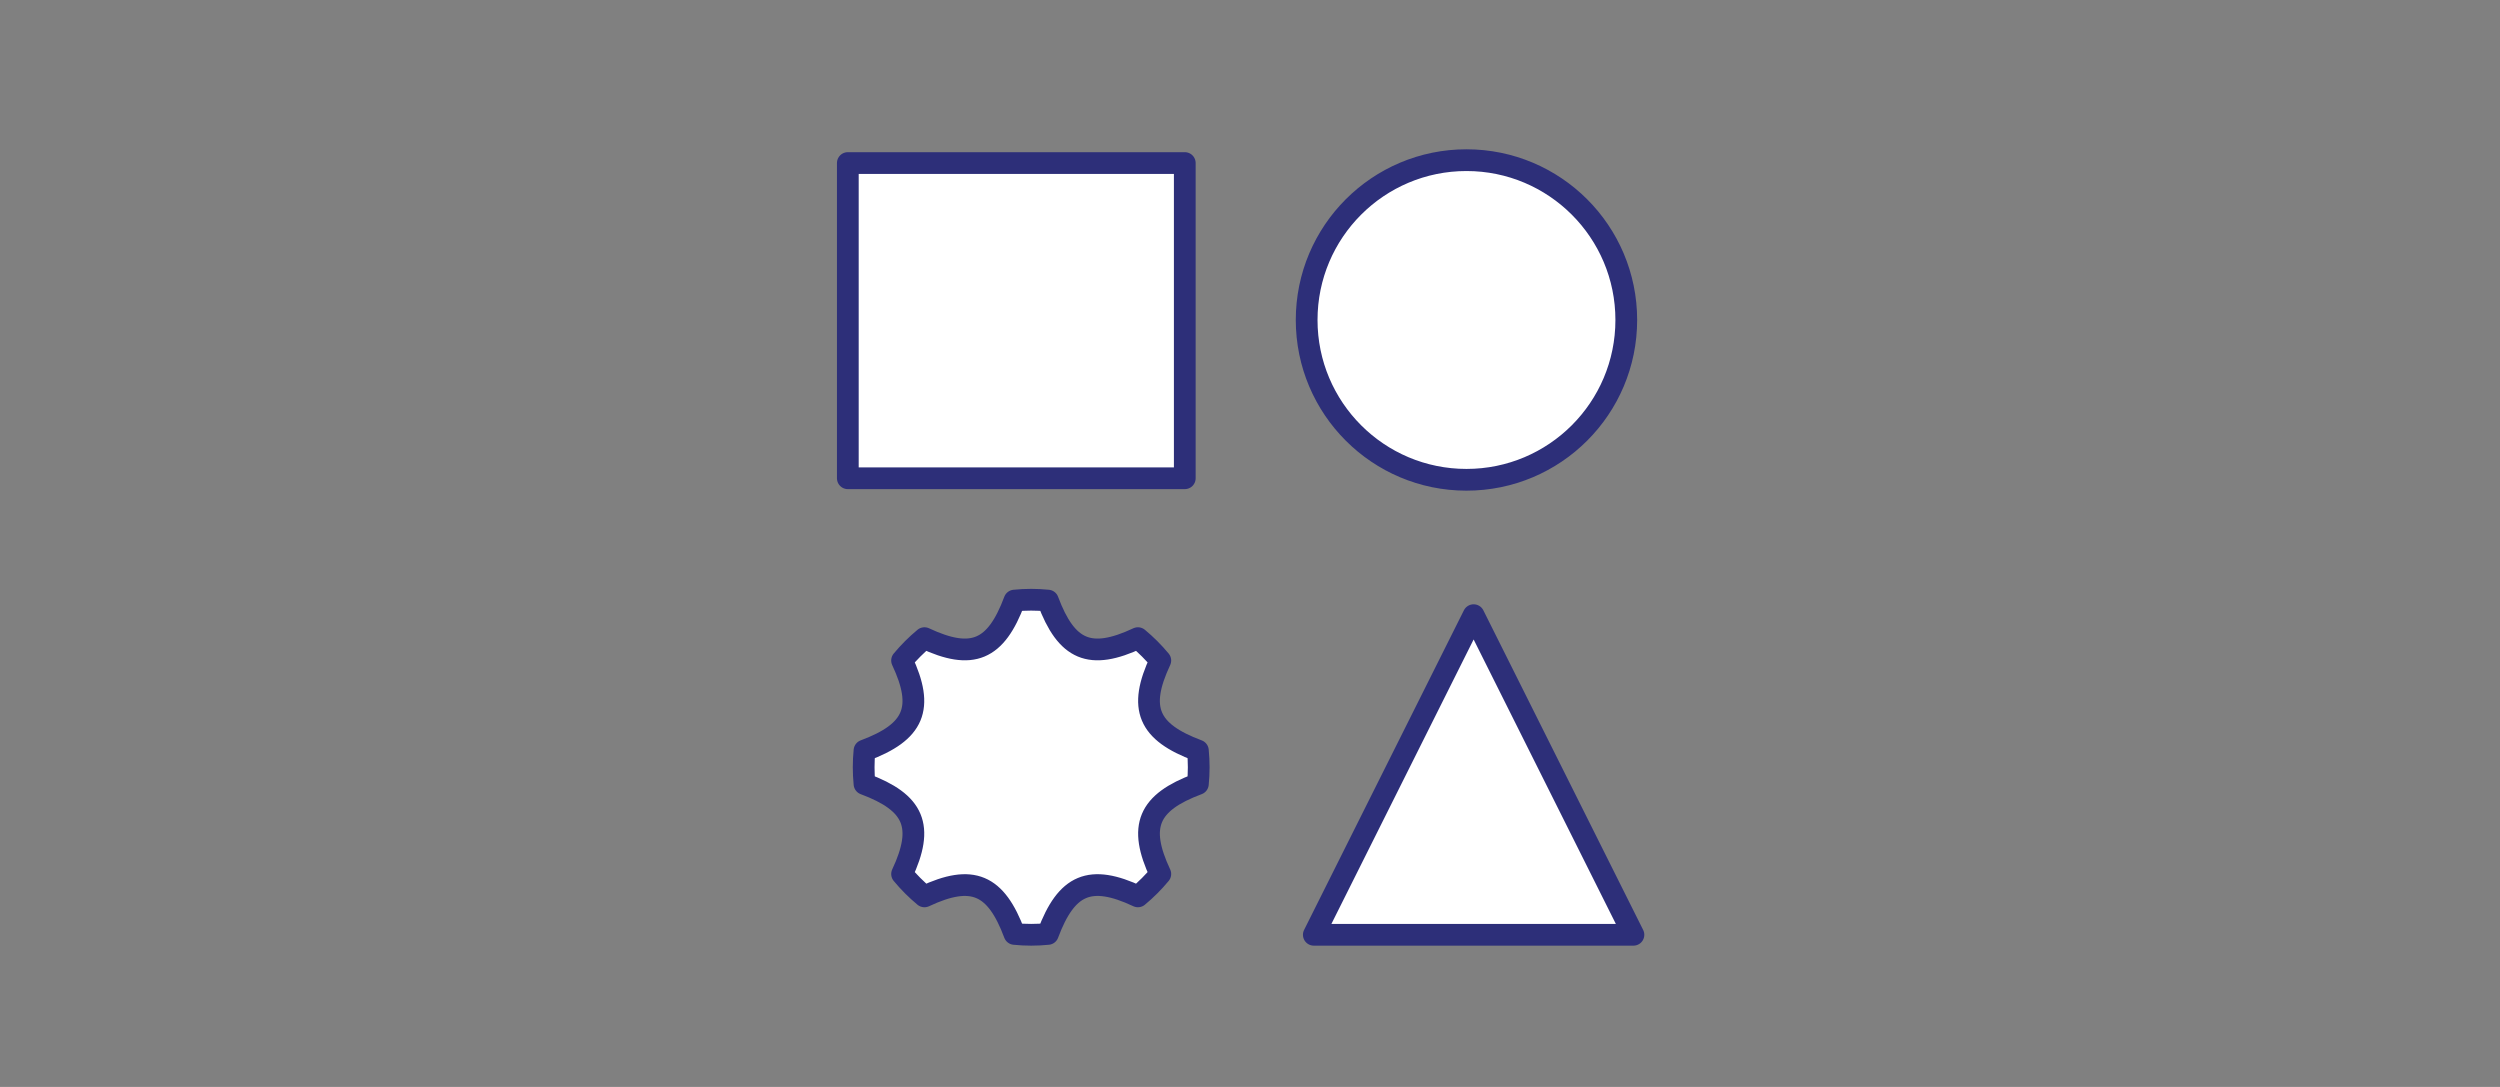
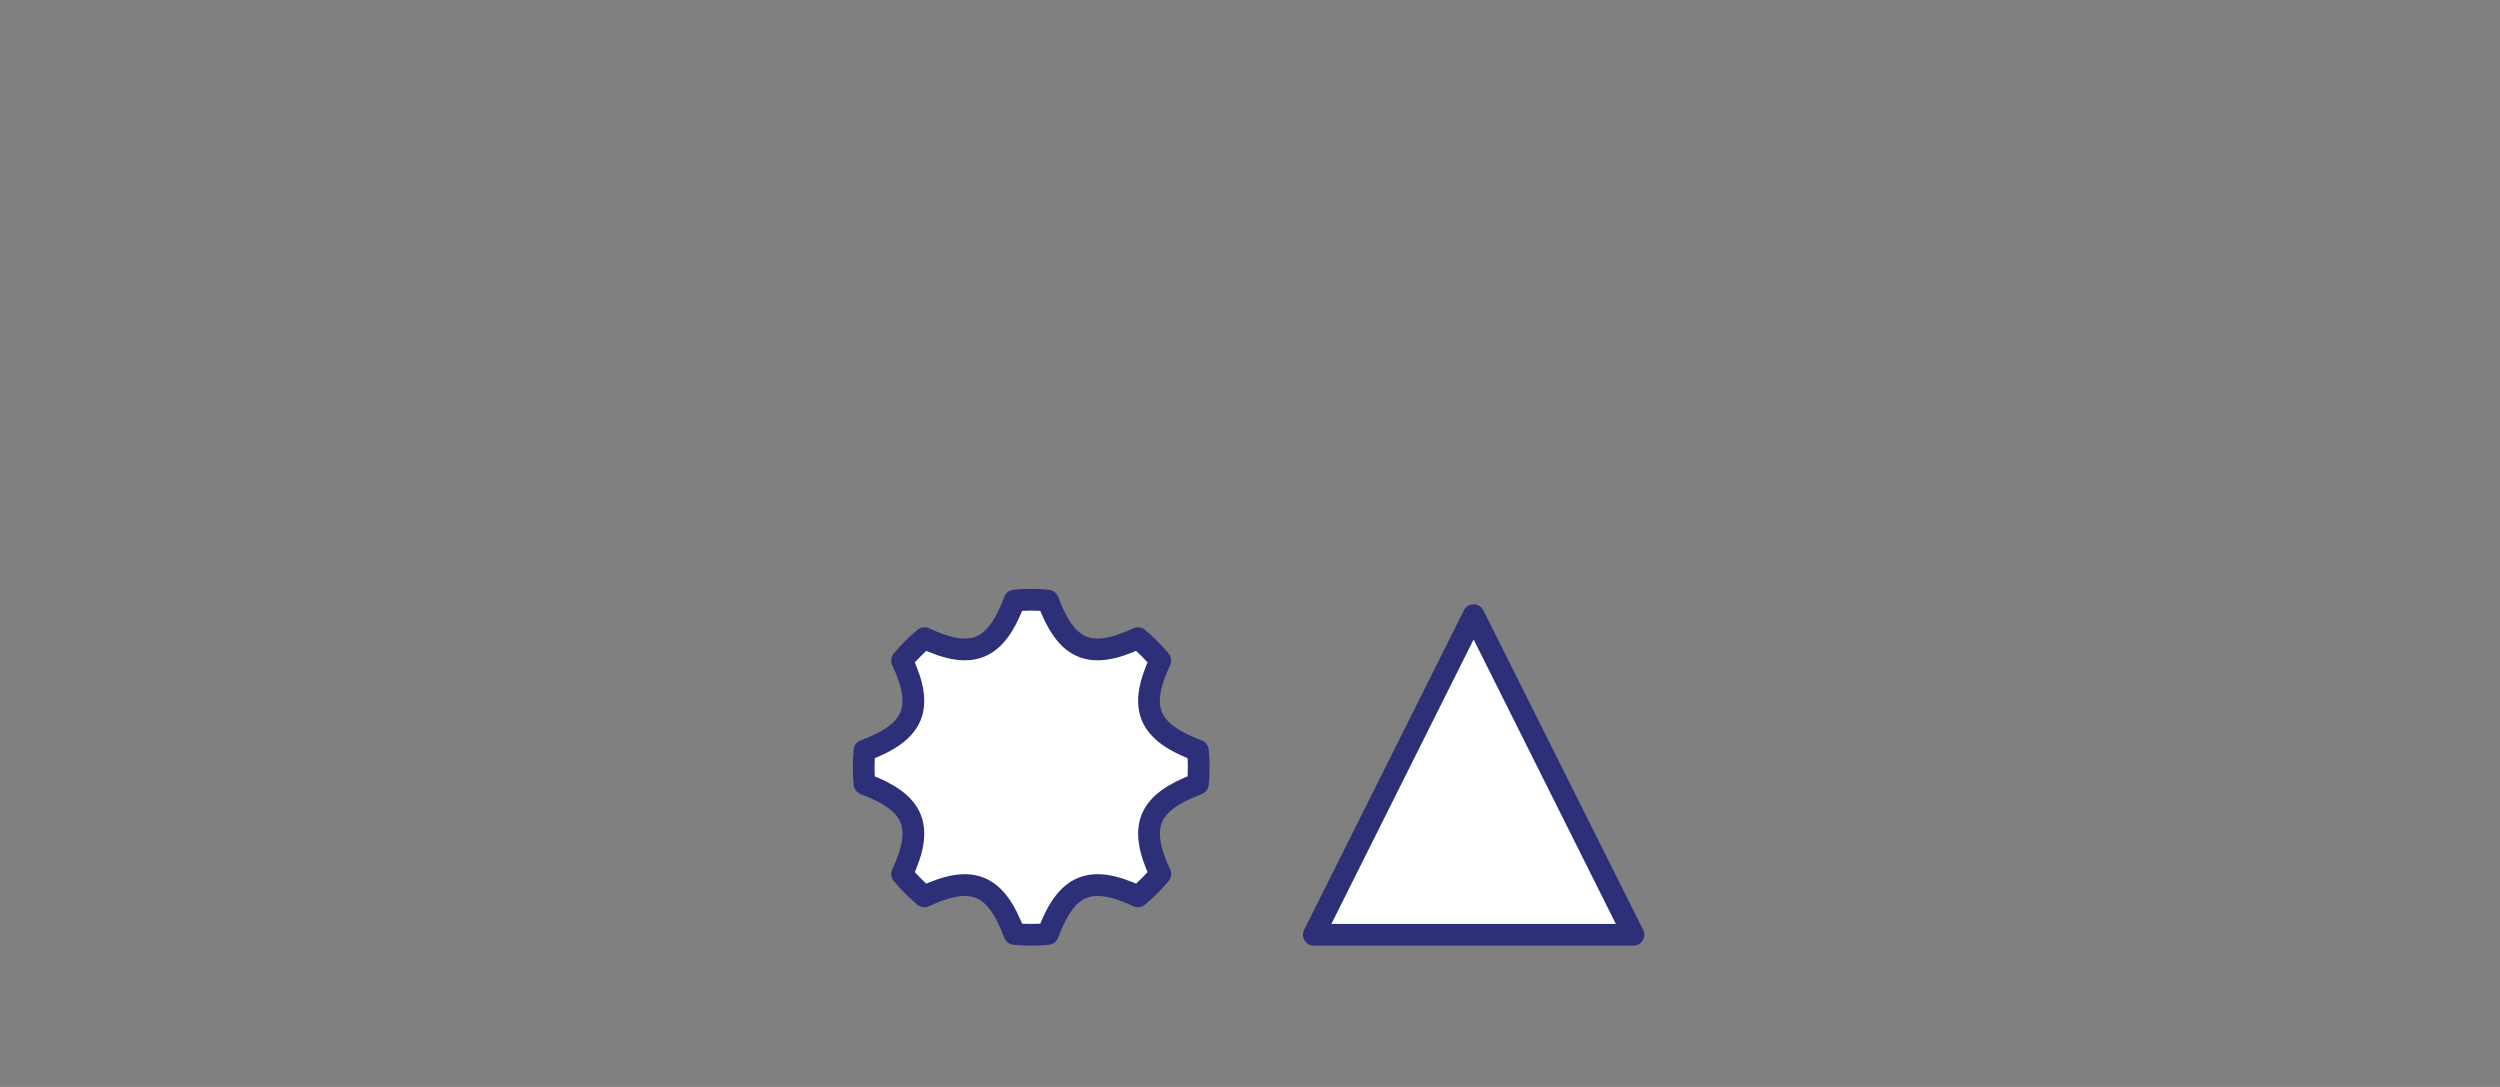
<svg xmlns="http://www.w3.org/2000/svg" version="1.1" id="Layer_2" x="0px" y="0px" width="230px" height="100px" viewBox="0 0 230 100" xml:space="preserve">
  <rect x="0" y="0" width="230" height="100" fill="#808080" stroke="none" />
-   <rect x="78" y="15" fill="#FFFFFF" stroke="#2D2F79" stroke-width="2" stroke-linecap="round" stroke-linejoin="round" stroke-miterlimit="10" width="31" height="29" />
  <g>
    <polygon fill="#FFFFFF" stroke="#2D2F79" stroke-width="2" stroke-linecap="round" stroke-linejoin="round" stroke-miterlimit="10" points=" 150.276,86 135.574,56.595 120.871,86 " />
  </g>
-   <circle fill="#FFFFFF" stroke="#2D2F79" stroke-width="2" stroke-linecap="round" stroke-linejoin="round" stroke-miterlimit="10" cx="134.915" cy="29.438" r="14.703" />
  <g>
    <g>
      <path fill="#FFFFFF" stroke="#2D2F79" stroke-width="2" stroke-linecap="round" stroke-linejoin="round" stroke-miterlimit="10" d=" M110.205,72.125c0.05-0.505,0.077-1.018,0.077-1.536c0-0.521-0.027-1.034-0.077-1.539c-4.591-1.712-5.518-3.889-3.456-8.283 c-0.621-0.748-1.309-1.438-2.06-2.059c-4.395,2.062-6.569,1.135-8.281-3.455c-0.508-0.052-1.02-0.078-1.539-0.078 c-0.519,0-1.031,0.026-1.537,0.078c-1.712,4.59-3.889,5.517-8.282,3.455c-0.749,0.621-1.438,1.311-2.06,2.059 c2.063,4.395,1.135,6.571-3.457,8.283c-0.05,0.505-0.075,1.018-0.075,1.539c0,0.519,0.025,1.031,0.075,1.536 c4.592,1.712,5.52,3.89,3.458,8.282c0.62,0.75,1.31,1.44,2.059,2.06c4.394-2.062,6.57-1.134,8.282,3.455 C93.838,85.974,94.351,86,94.869,86c0.52,0,1.031-0.026,1.539-0.078c1.711-4.589,3.887-5.517,8.281-3.455 c0.751-0.62,1.438-1.31,2.06-2.06C104.688,76.015,105.614,73.837,110.205,72.125z" />
    </g>
  </g>
</svg>